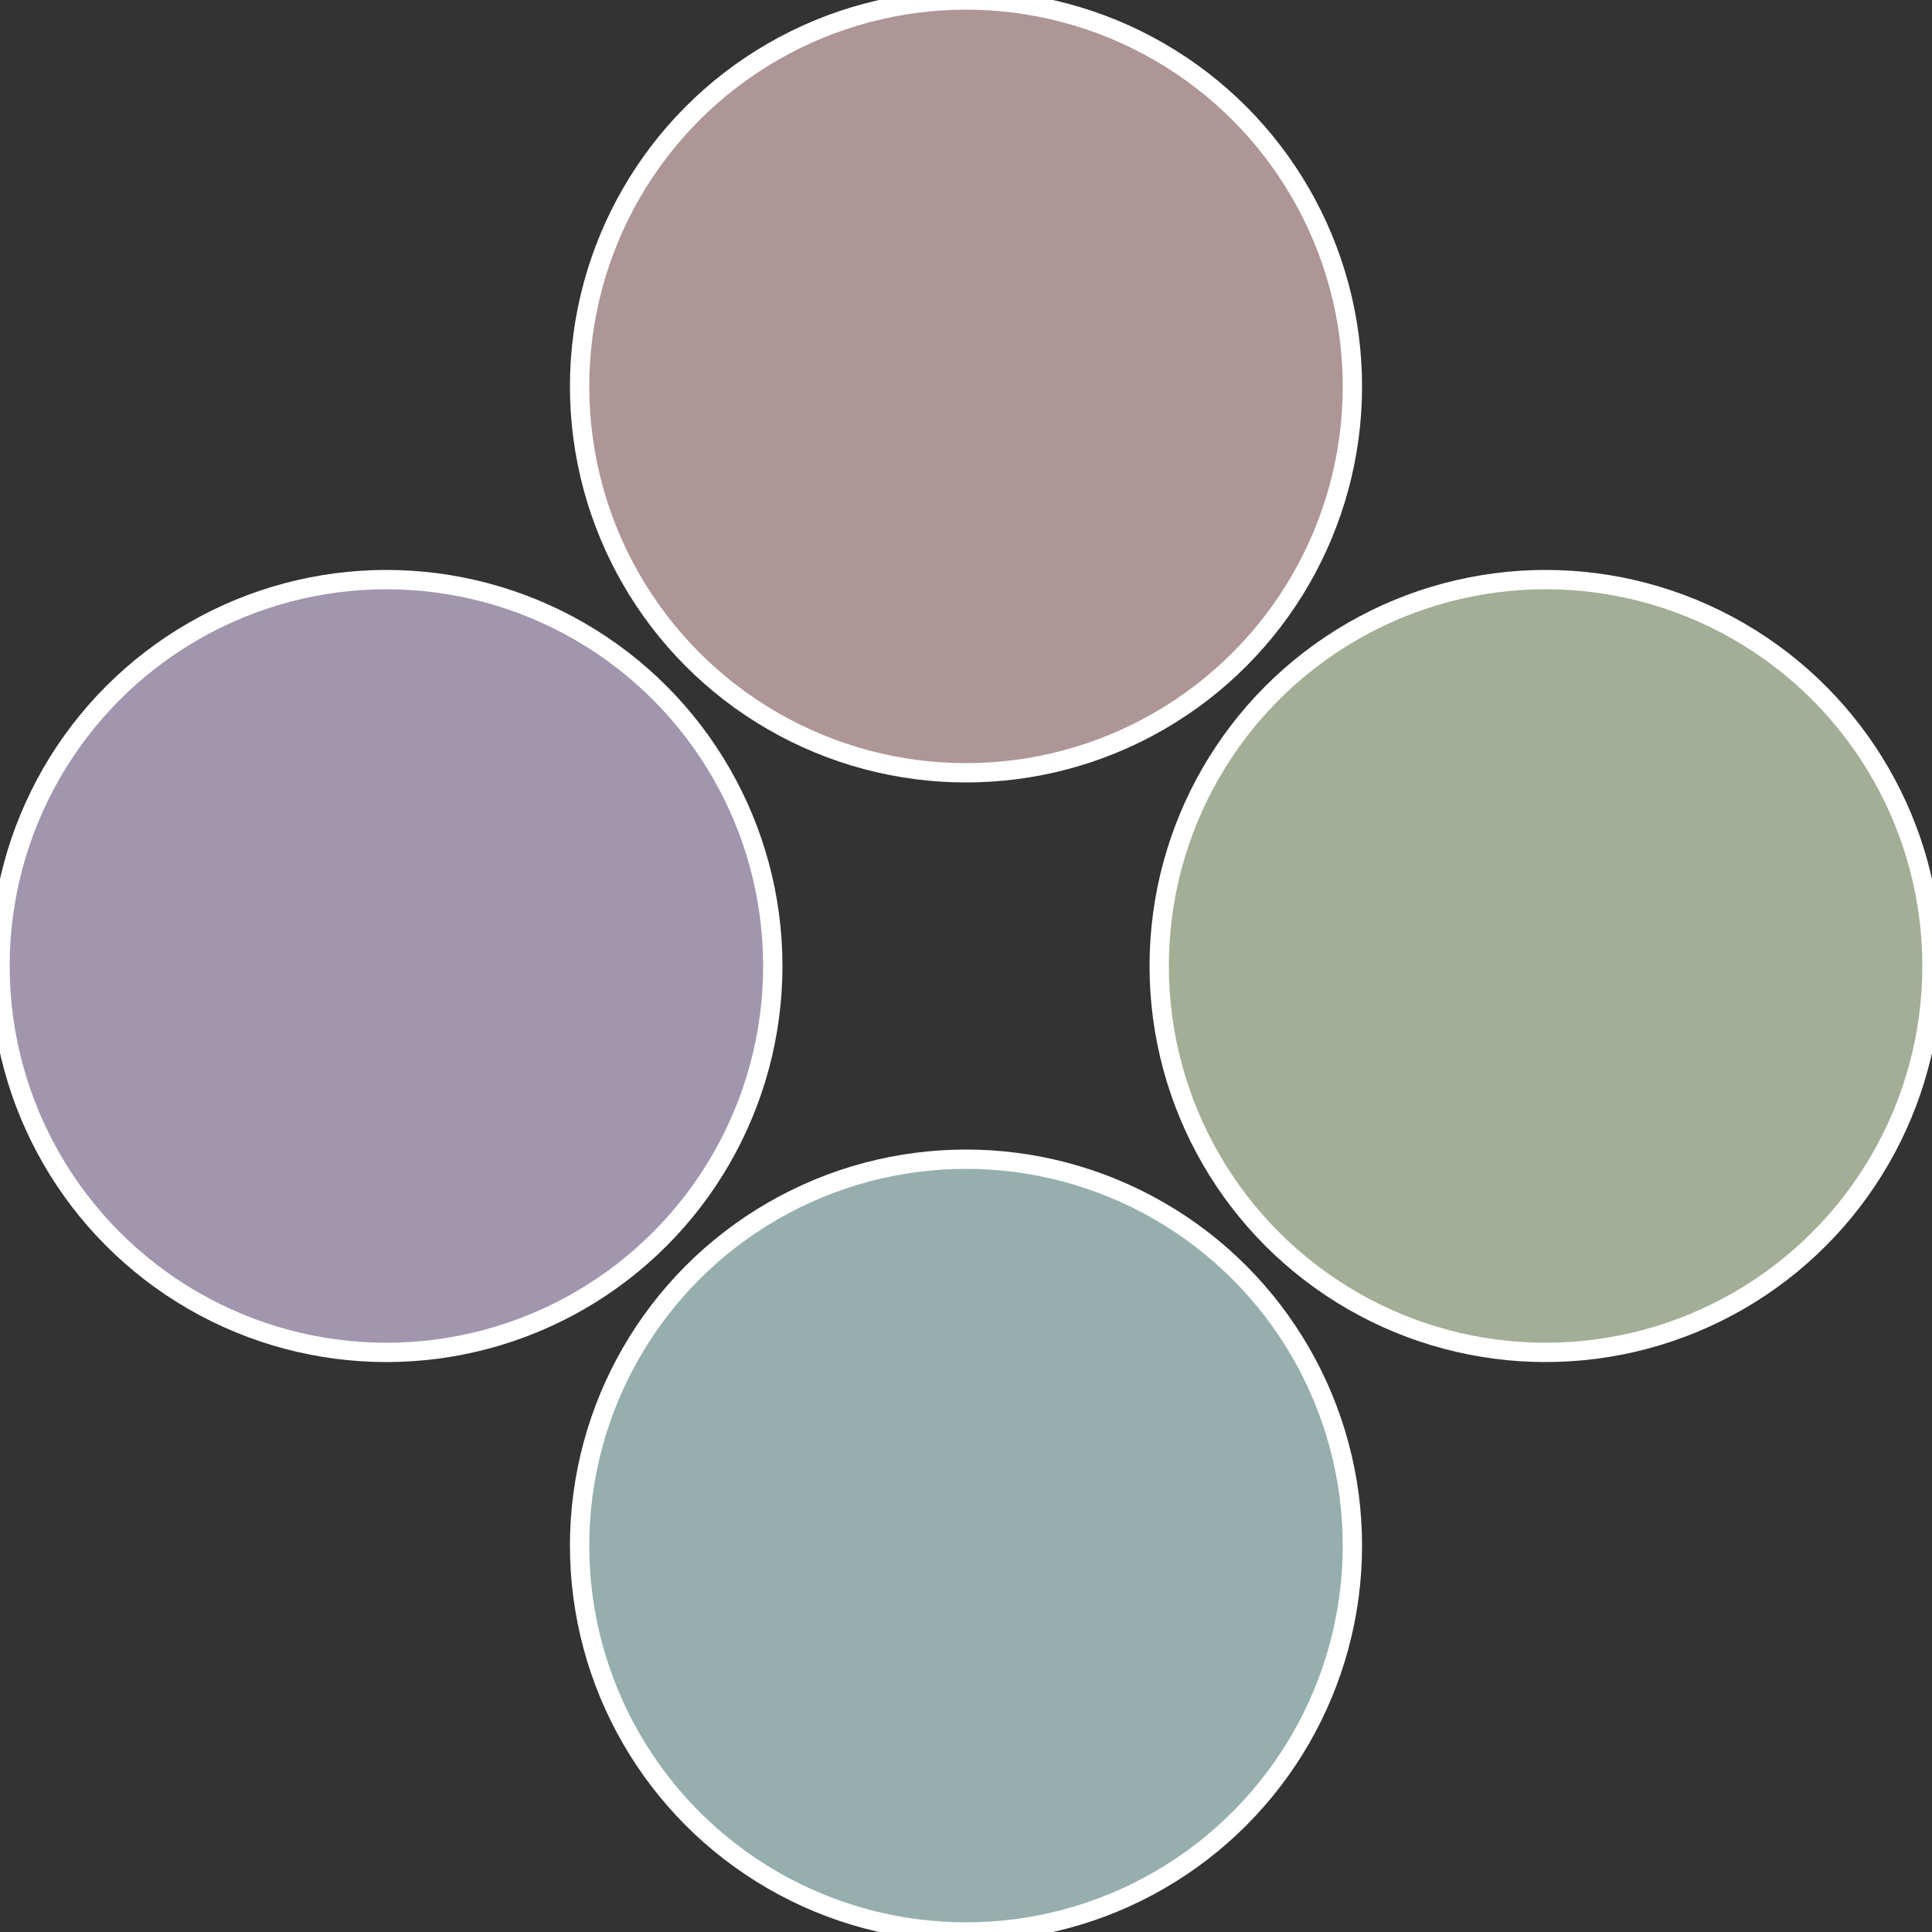
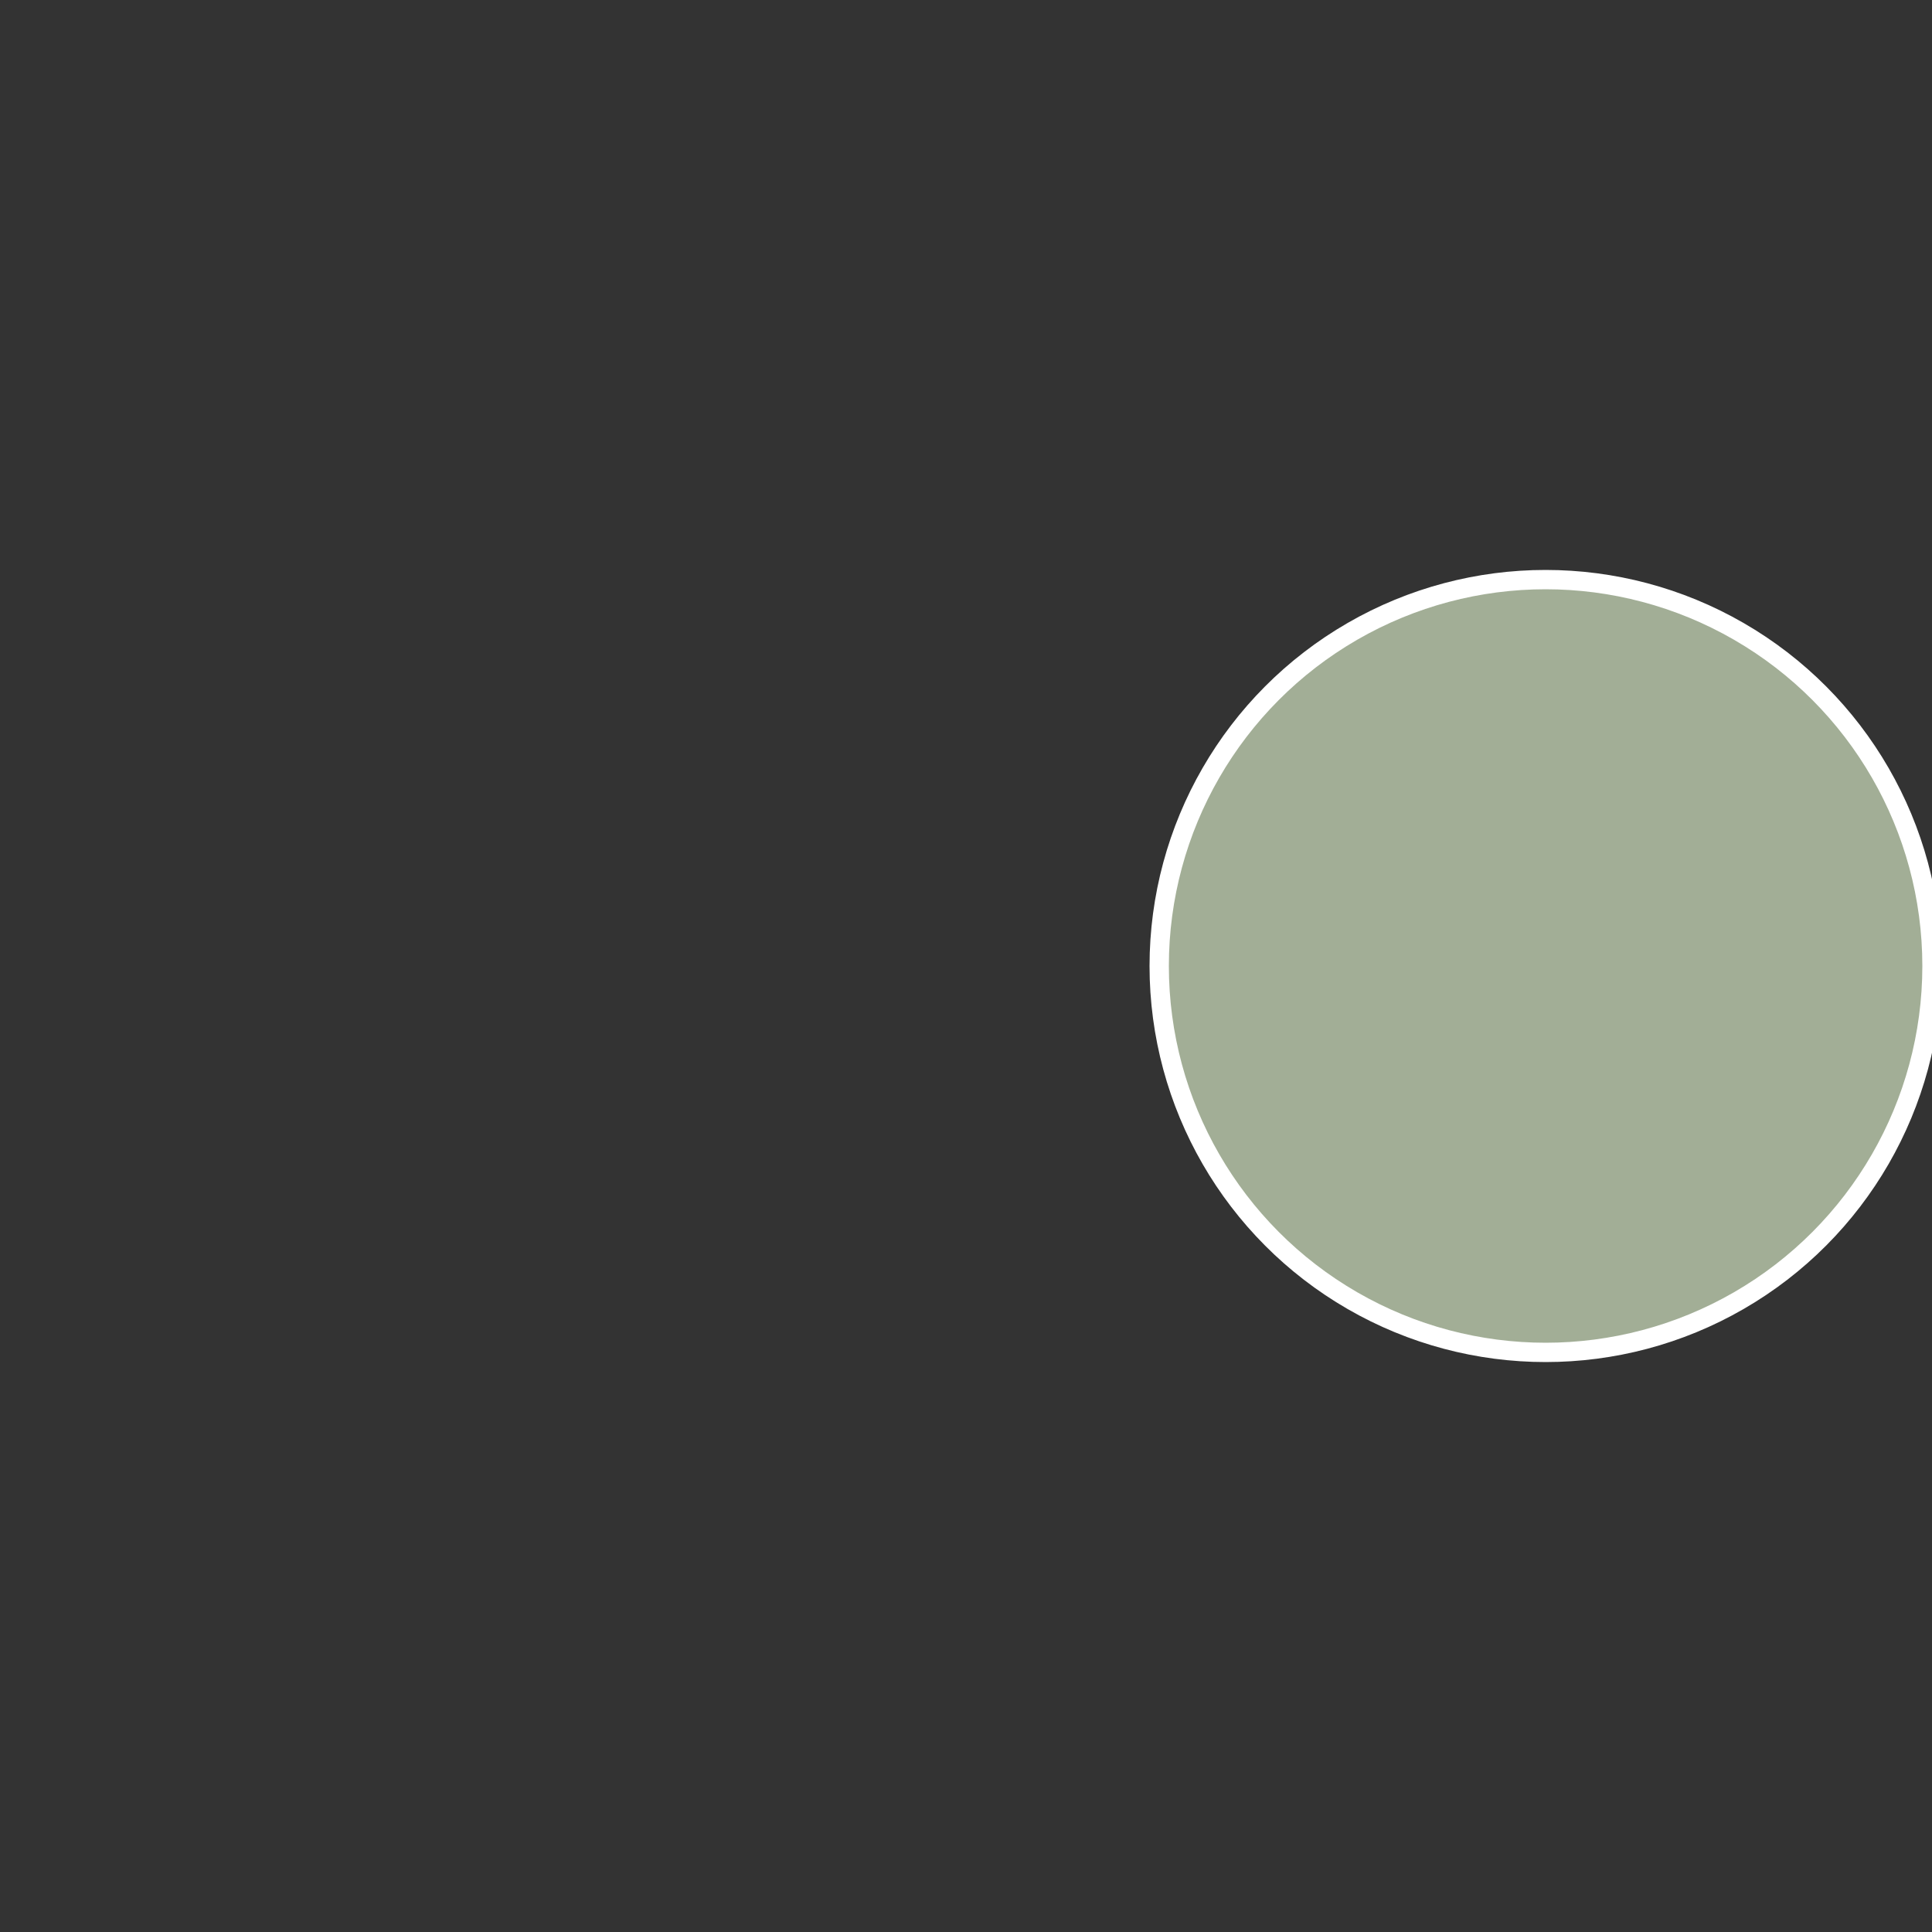
<svg xmlns="http://www.w3.org/2000/svg" width="500" height="500" viewBox="-1 -1 2 2">
  <rect x="-1" y="-1" width="2" height="2" fill="#333333" stroke="none" />
  <circle cx="0.6" cy="0" r="0.4" fill="#a2ae96" stroke="#fff" stroke-width="1%" />
-   <circle cx="3.6739403974421E-17" cy="0.6" r="0.4" fill="#96aeae" stroke="#fff" stroke-width="1%" />
-   <circle cx="-0.6" cy="7.3478807948841E-17" r="0.4" fill="#a296ae" stroke="#fff" stroke-width="1%" />
-   <circle cx="-1.1021821192326E-16" cy="-0.6" r="0.4" fill="#ae9696" stroke="#fff" stroke-width="1%" />
</svg>